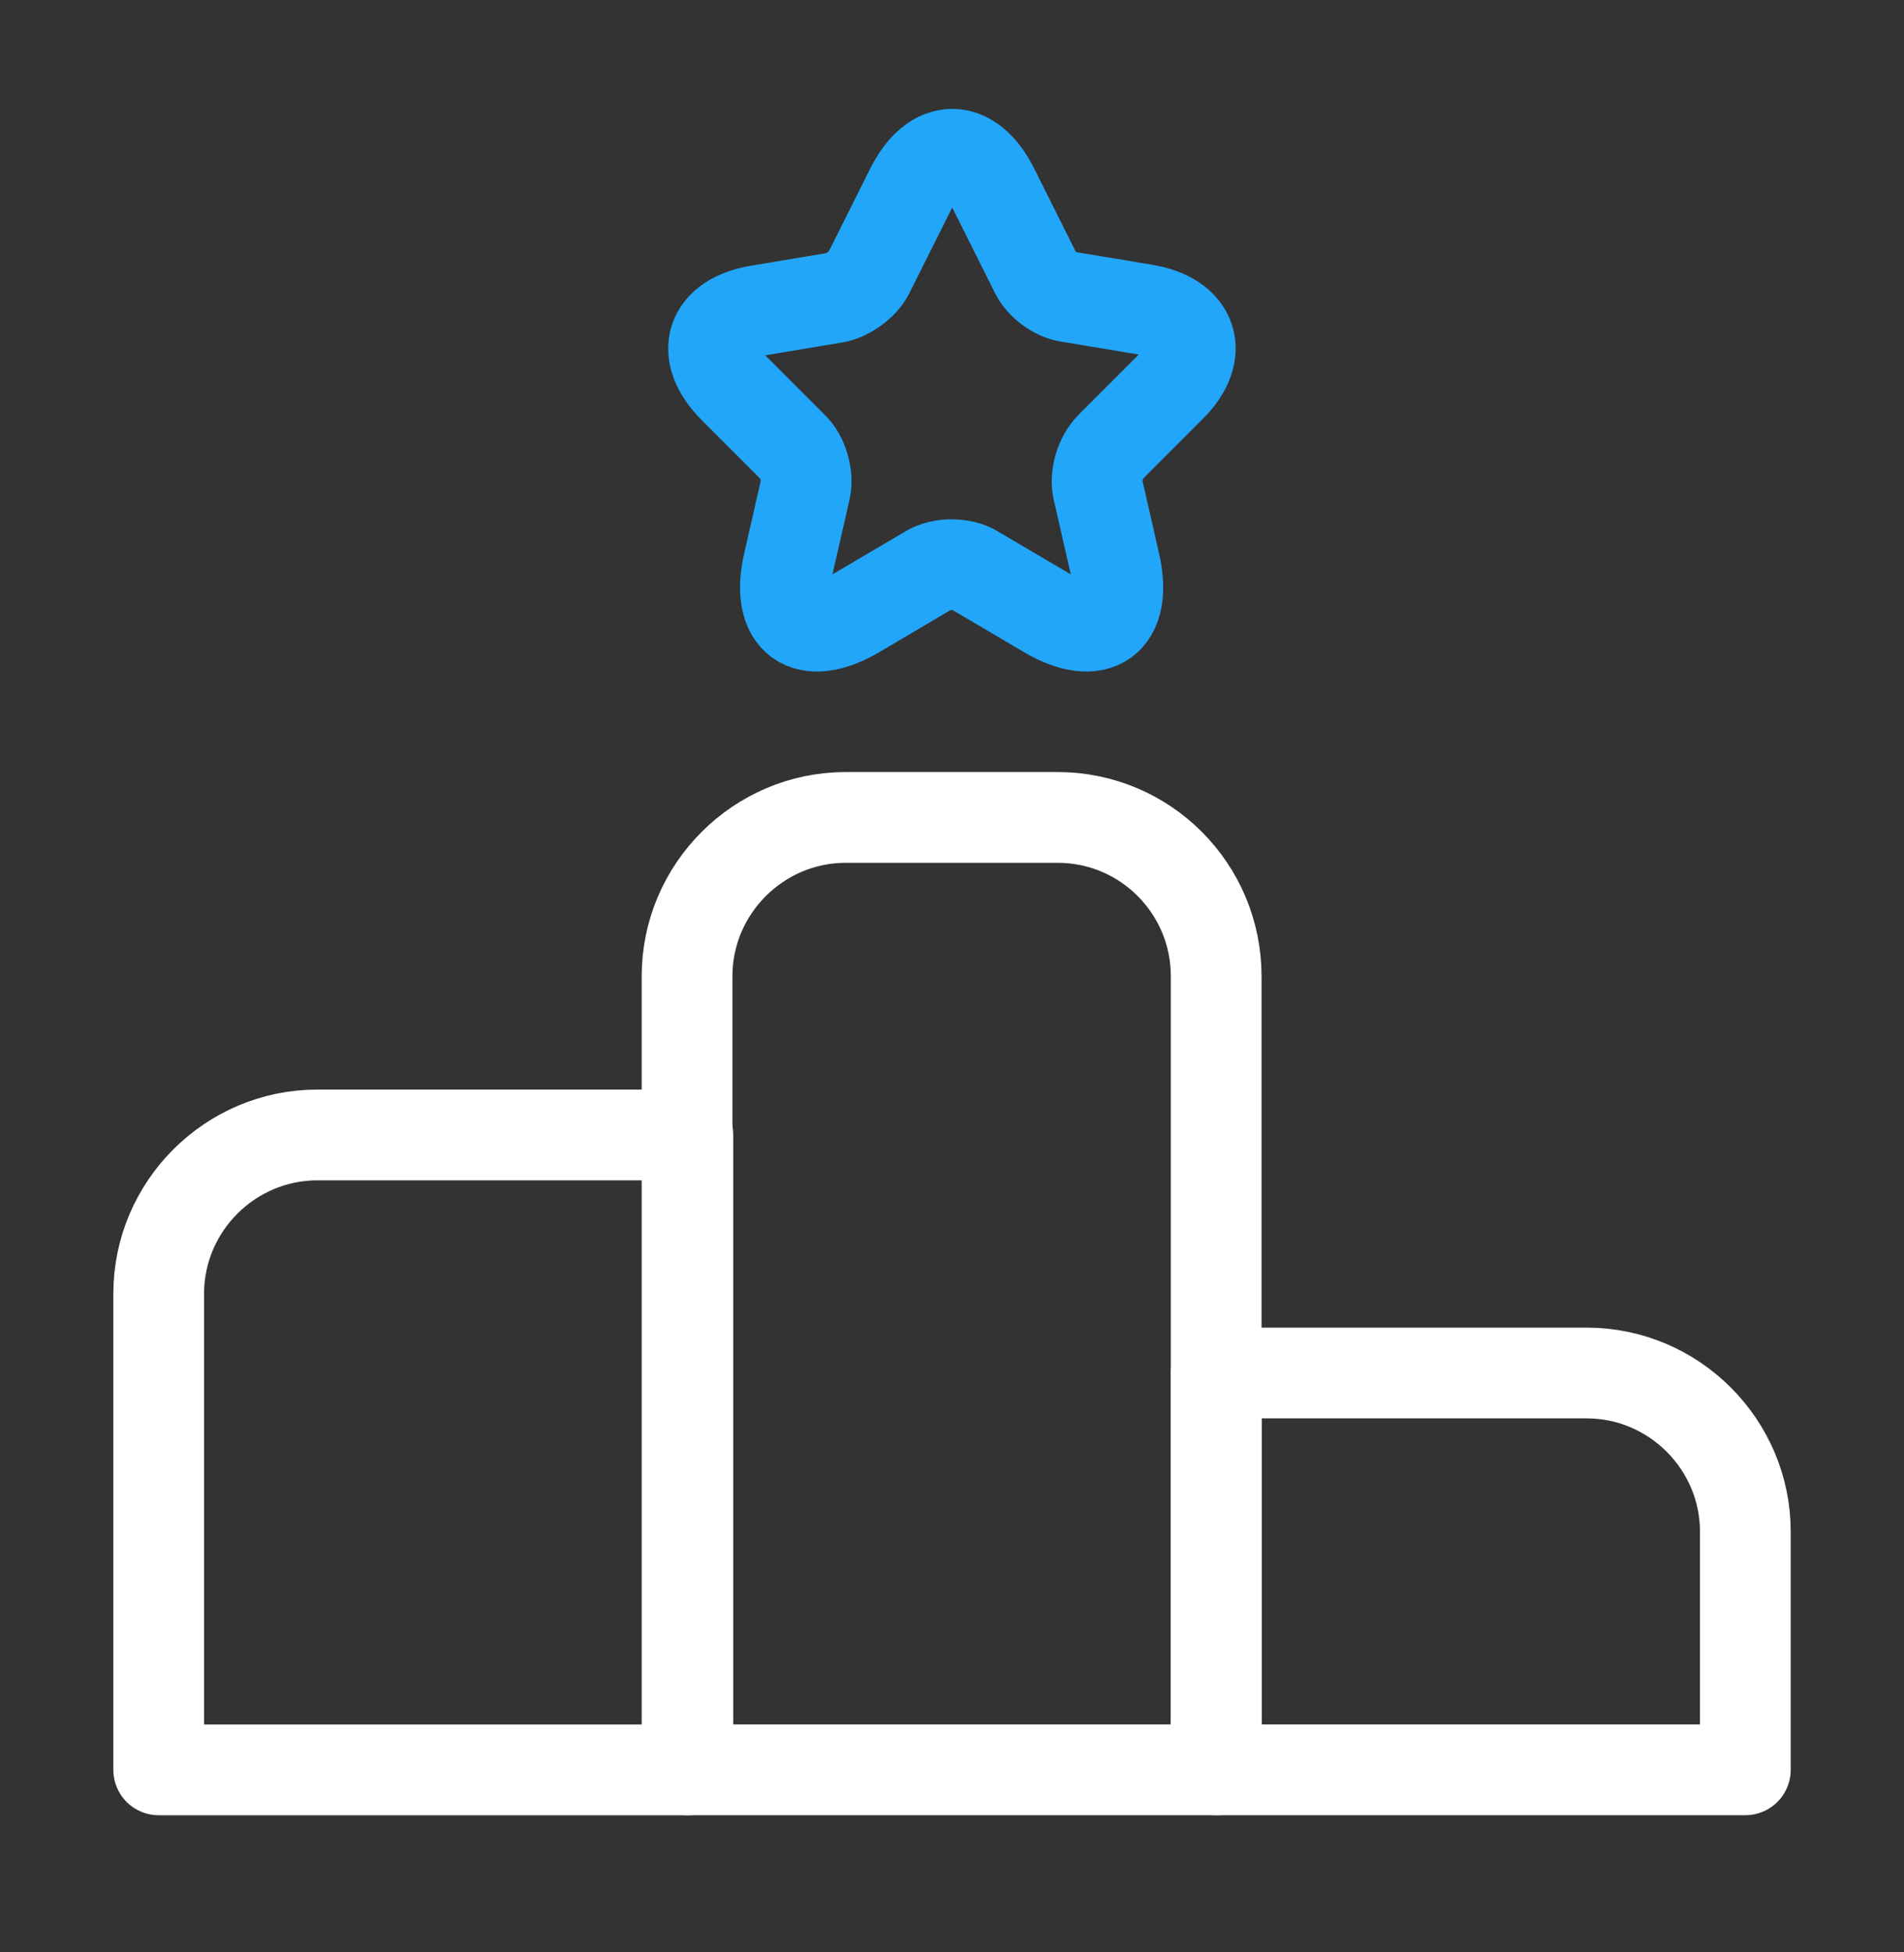
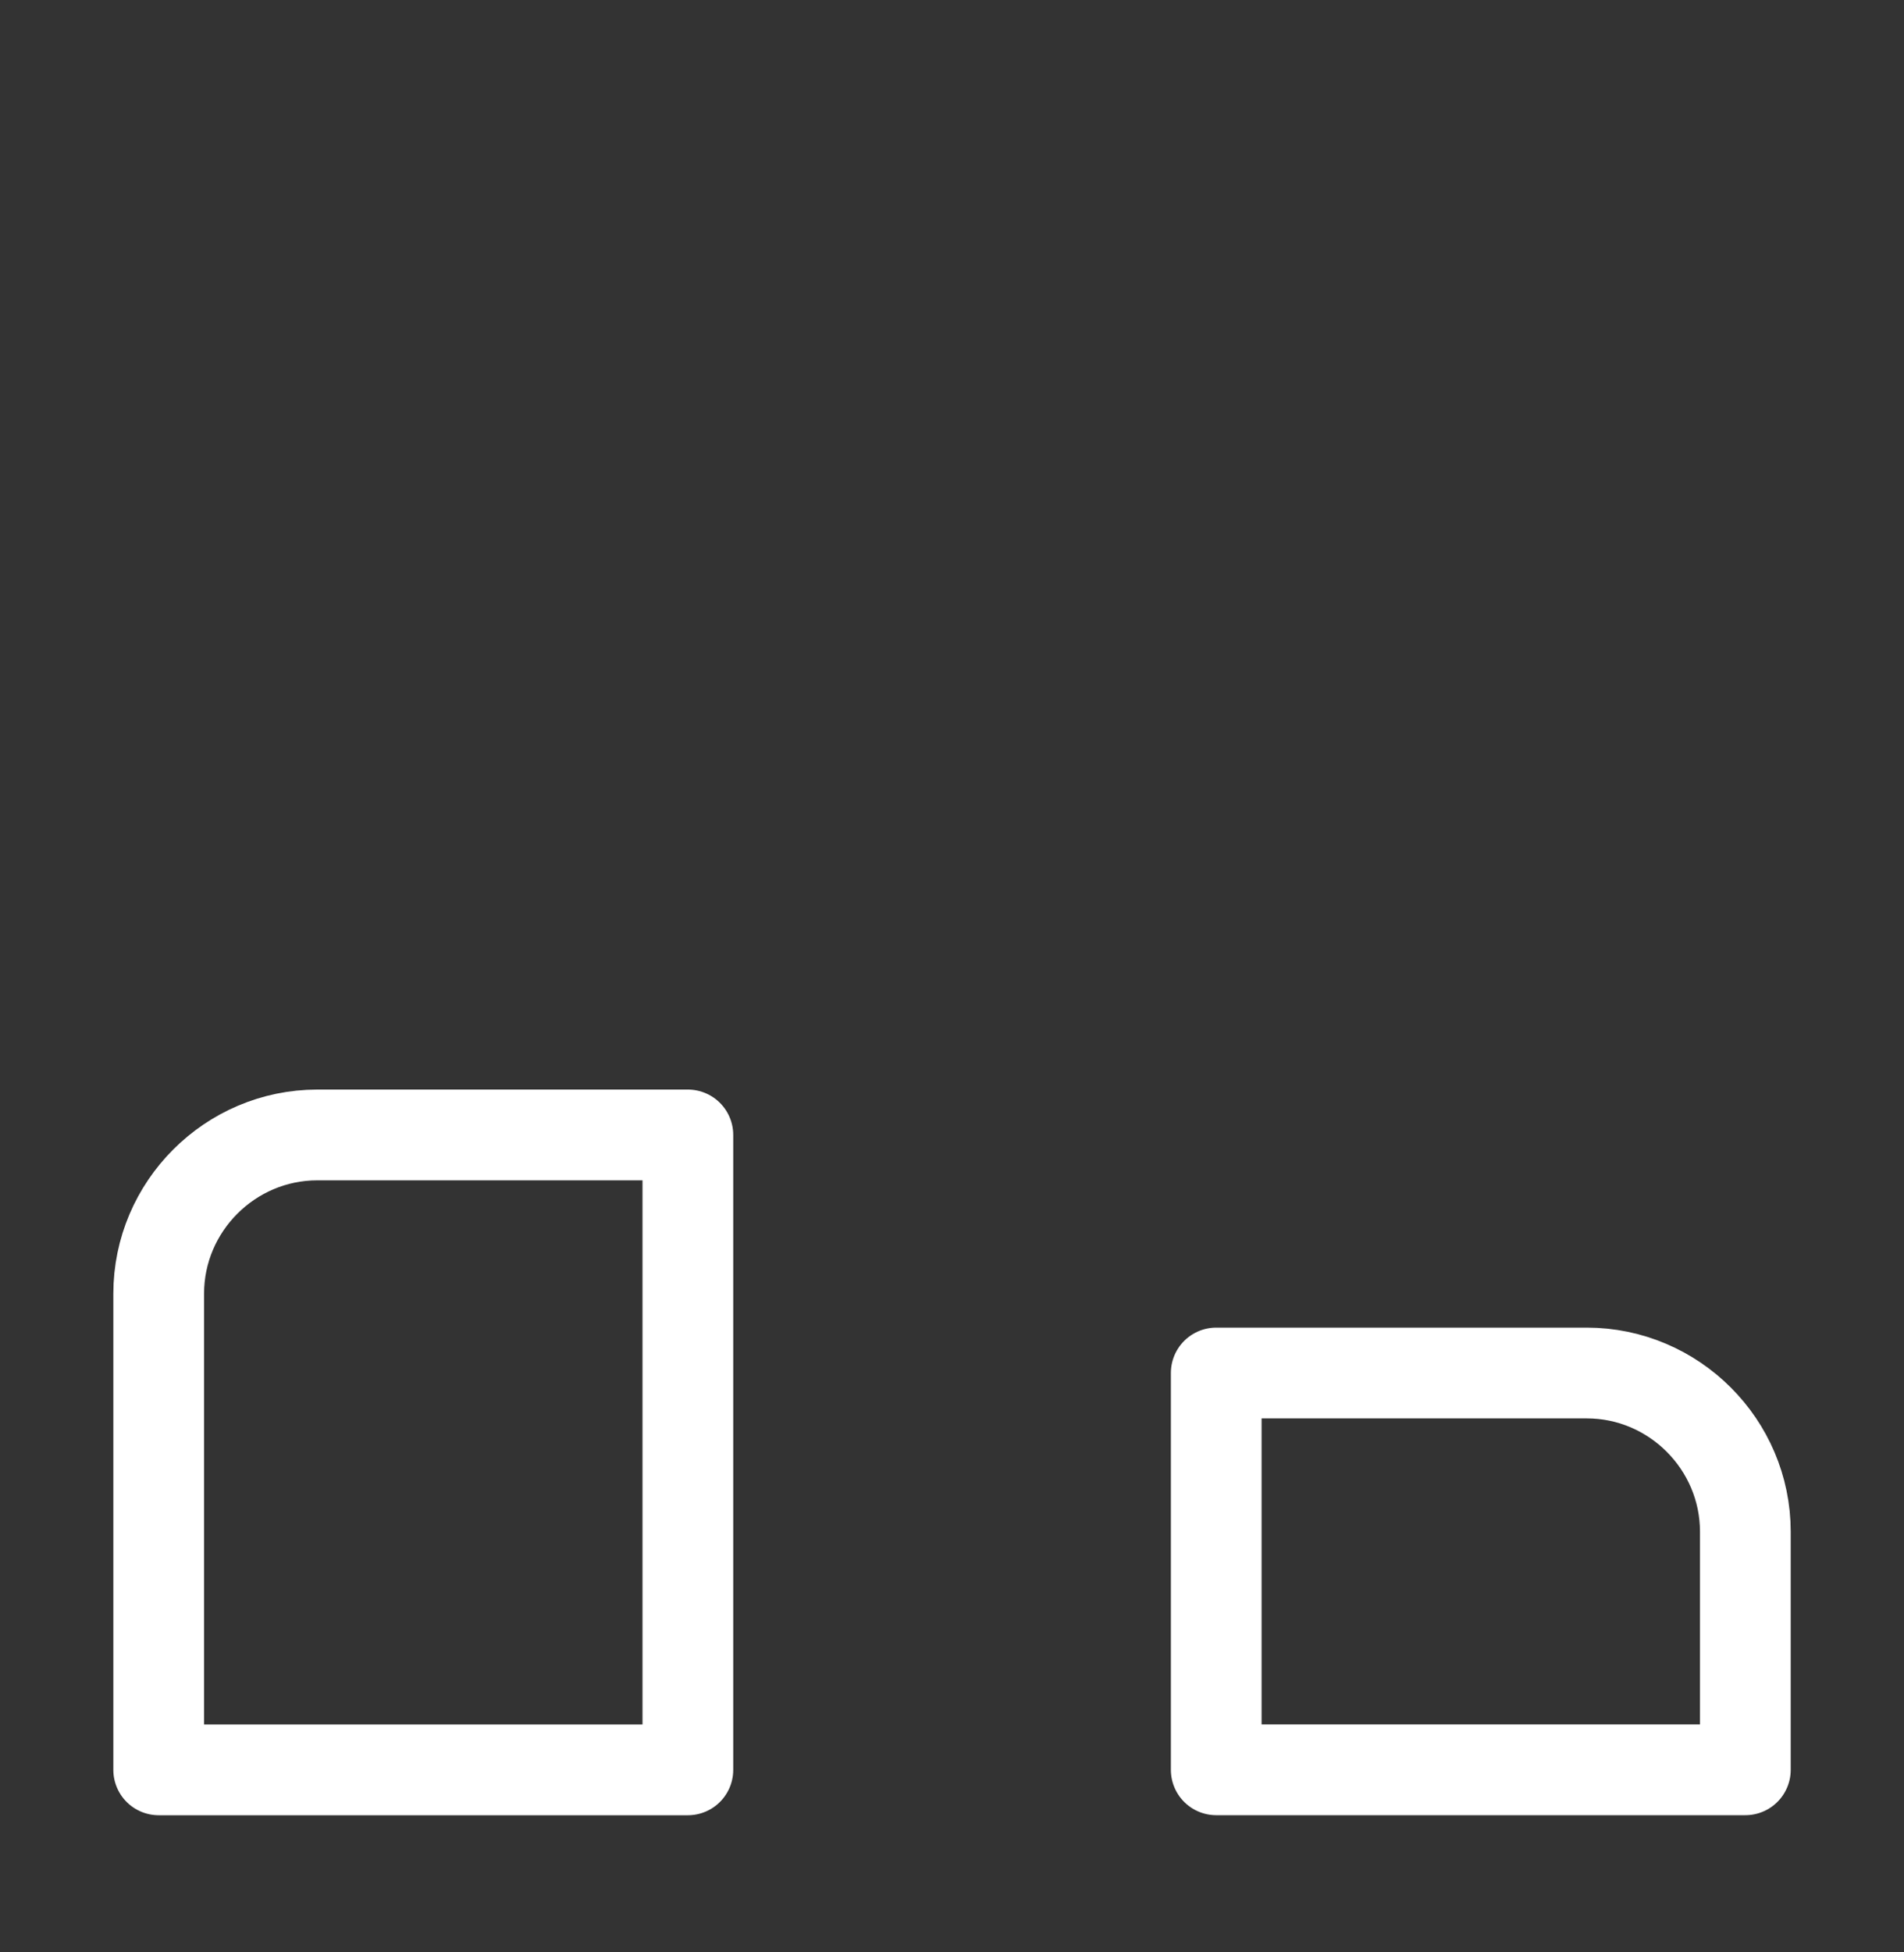
<svg xmlns="http://www.w3.org/2000/svg" width="40" height="41" viewBox="0 0 40 41" fill="none">
  <rect x="0" y="0" width="40" height="41" fill="#333333" stroke="none" />
  <path d="M14.451 23.834H6.667C4.834 23.834 3.334 25.334 3.334 27.167V37.167H14.451V23.834Z" stroke="white" stroke-width="1.906" stroke-miterlimit="10" stroke-linecap="round" stroke-linejoin="round" />
-   <path d="M22.217 17.166H17.767C15.934 17.166 14.434 18.666 14.434 20.5V37.166H25.55V20.5C25.55 18.666 24.067 17.166 22.217 17.166Z" stroke="white" stroke-width="1.906" stroke-miterlimit="10" stroke-linecap="round" stroke-linejoin="round" />
  <path d="M33.334 28.833H25.551V37.166H36.667V32.166C36.667 30.333 35.167 28.833 33.334 28.833Z" stroke="white" stroke-width="1.906" stroke-miterlimit="10" stroke-linecap="round" stroke-linejoin="round" />
-   <path d="M20.867 3.95L21.75 5.717C21.867 5.967 22.184 6.2 22.45 6.234L24.05 6.5C25.067 6.667 25.317 7.417 24.584 8.133L23.334 9.383C23.117 9.6 23 10 23.067 10.284L23.417 11.817C23.7 13.034 23.05 13.5 21.984 12.867L20.484 11.983C20.217 11.817 19.767 11.817 19.5 11.983L18 12.867C16.934 13.5 16.284 13.034 16.567 11.817L16.917 10.284C16.984 10 16.867 9.583 16.65 9.383L15.417 8.15C14.684 7.417 14.917 6.683 15.95 6.517L17.55 6.25C17.817 6.2 18.134 5.967 18.25 5.734L19.134 3.967C19.617 3 20.384 3 20.867 3.95Z" stroke="#22A6F9" stroke-width="1.906" stroke-linecap="round" stroke-linejoin="round" />
</svg>